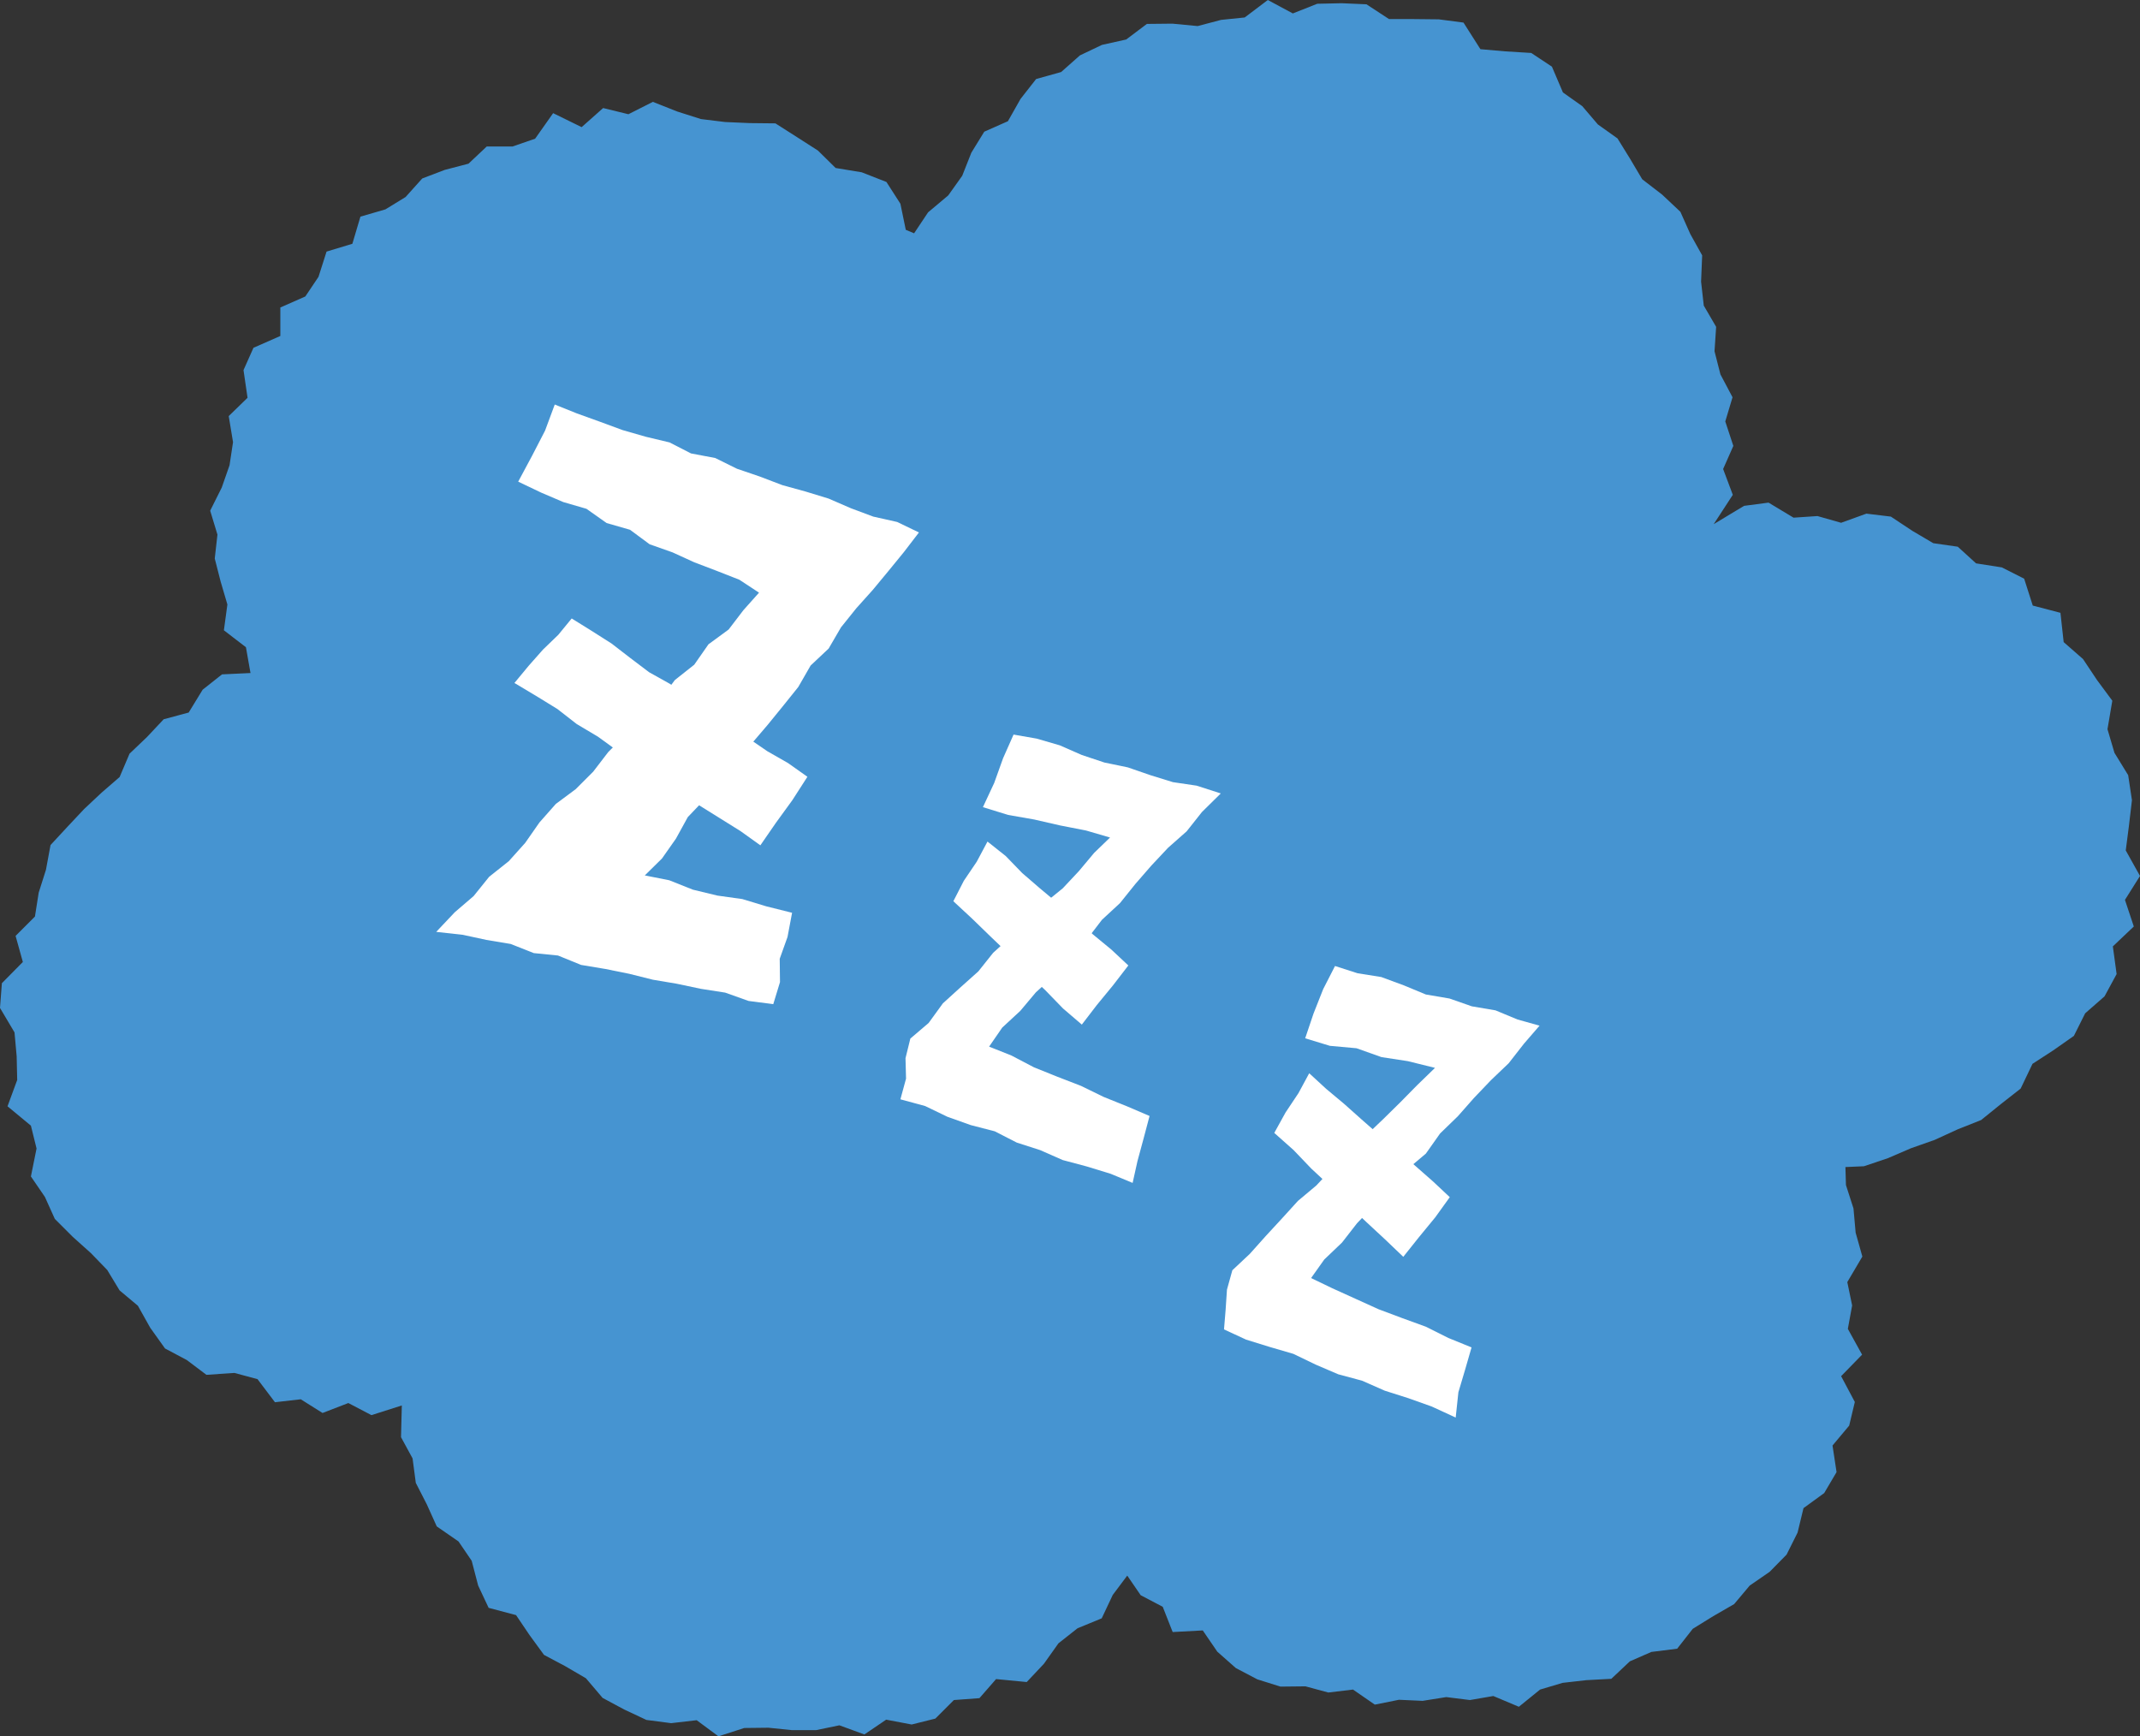
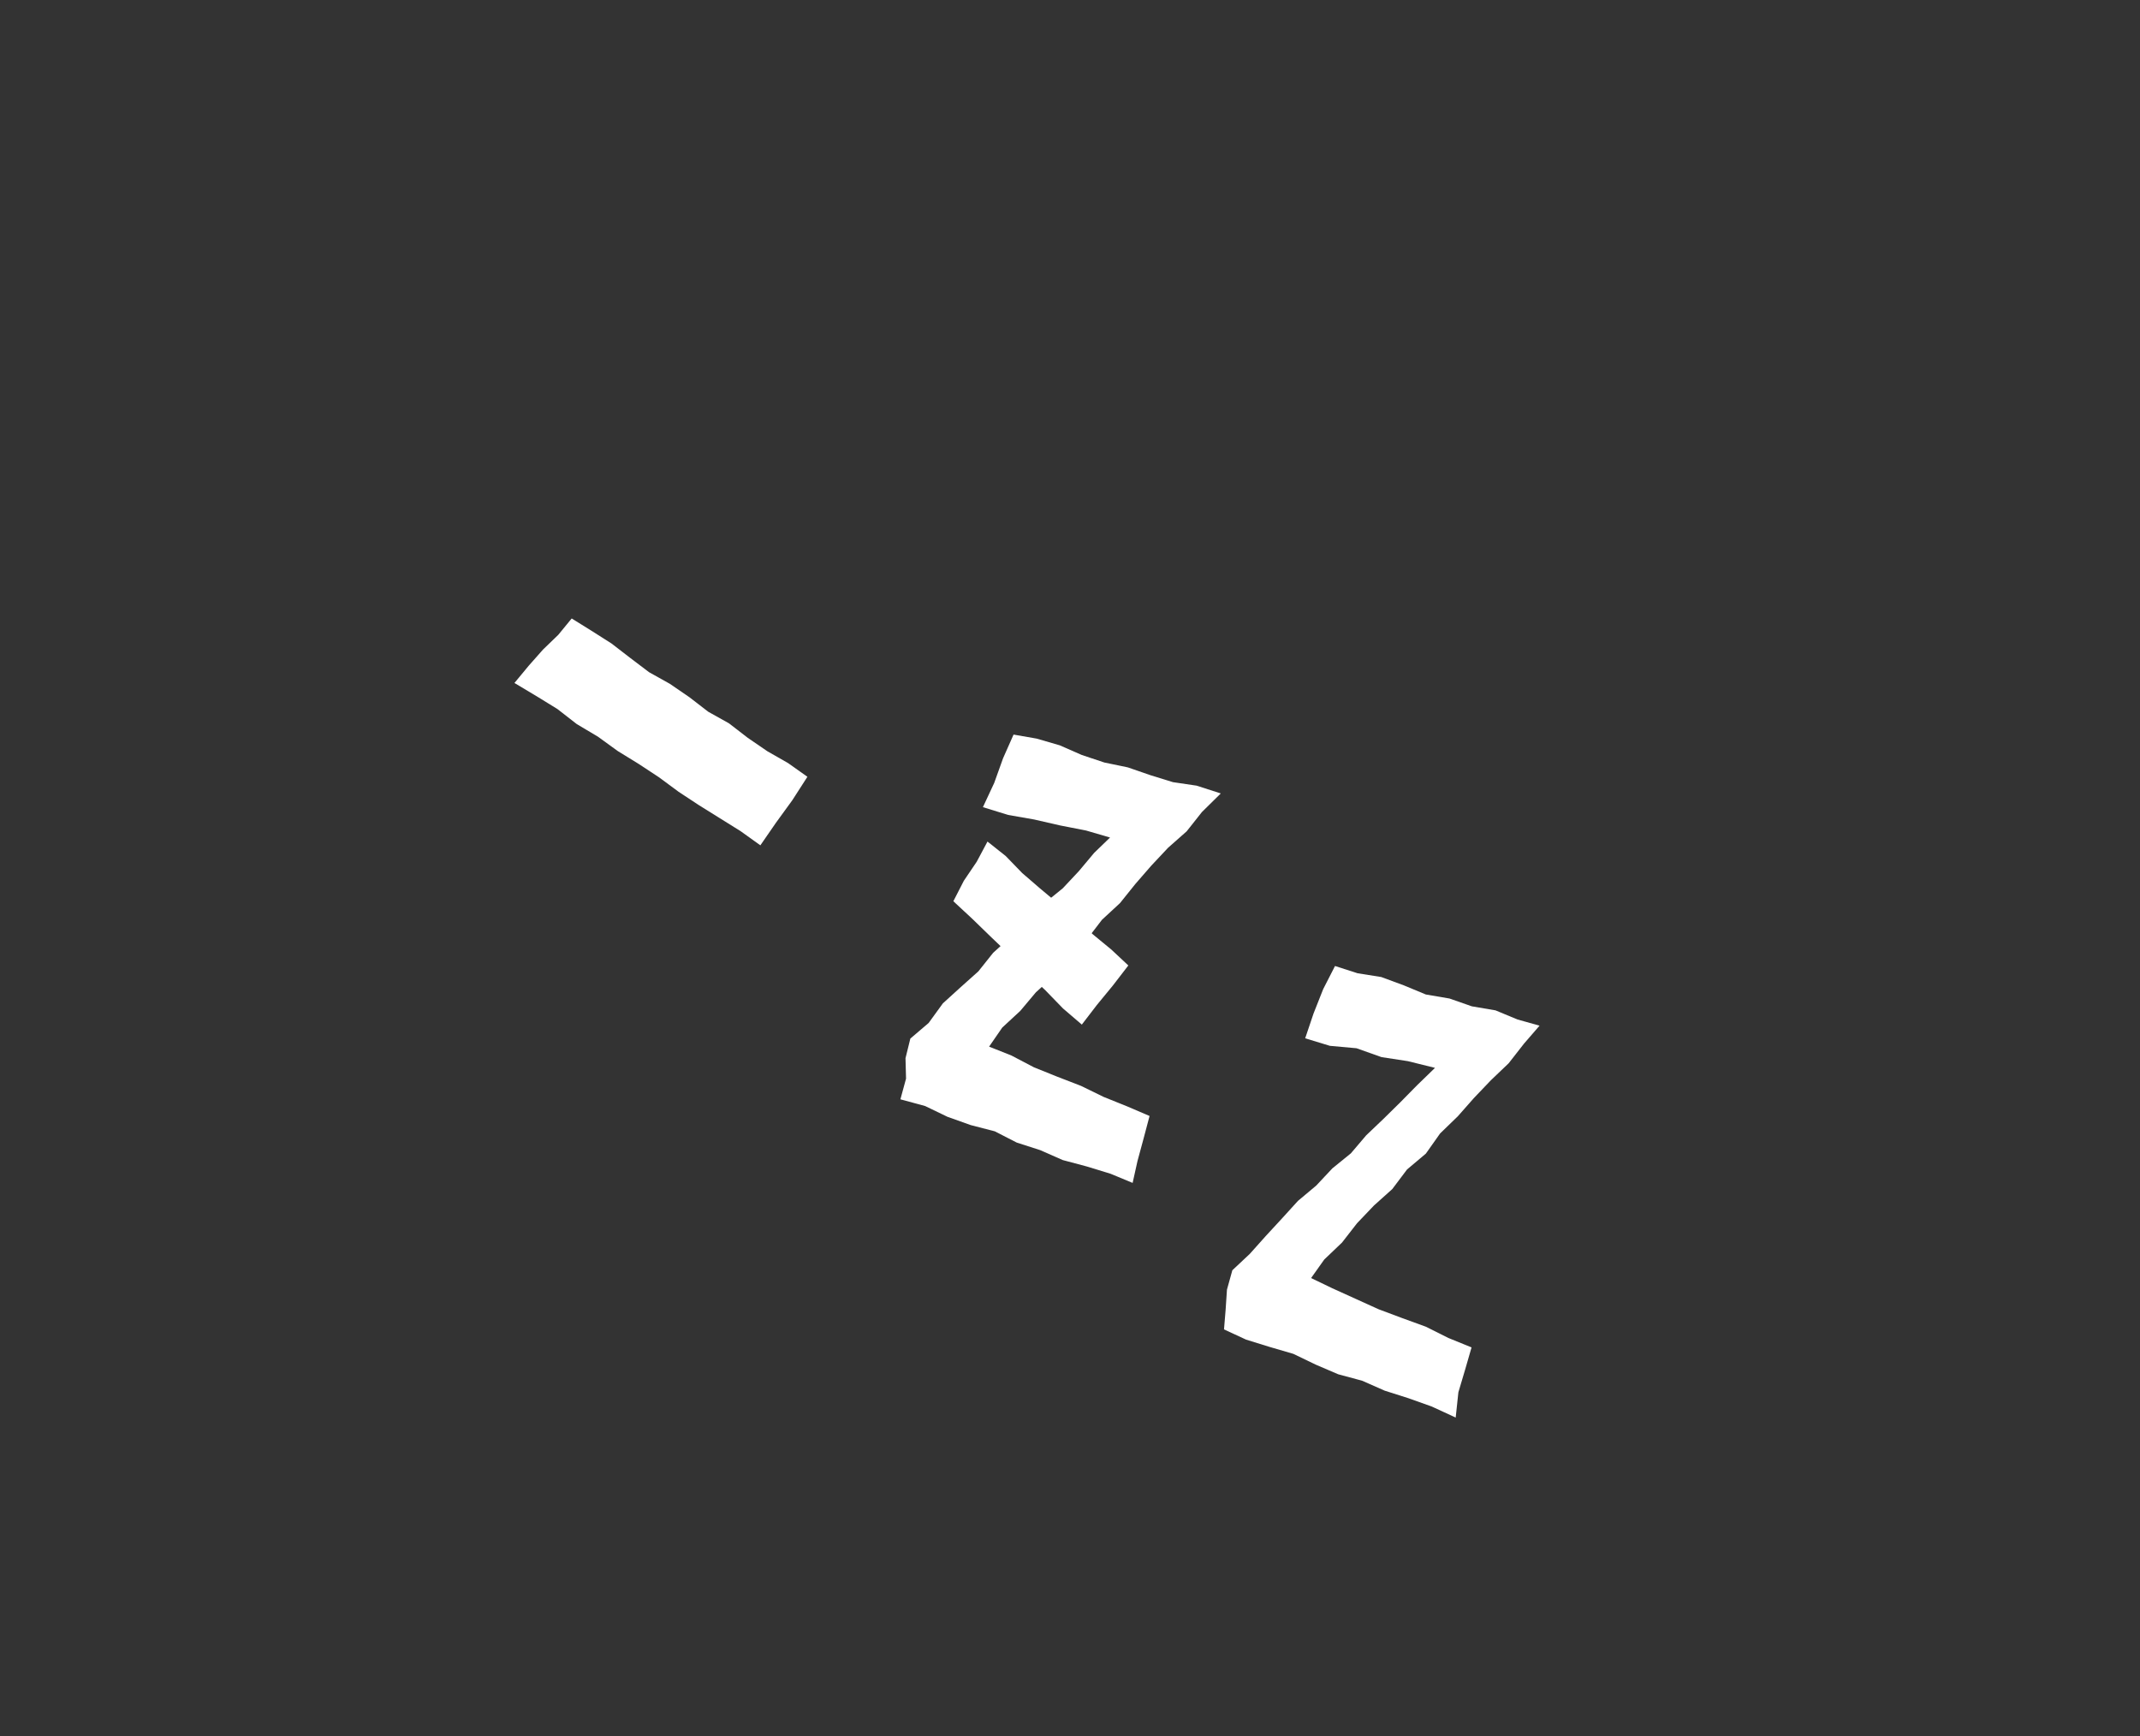
<svg xmlns="http://www.w3.org/2000/svg" viewBox="0 0 79.62 64.6">
  <rect x="0" y="0" width="79.62" height="64.6" fill="#333333" stroke="none" />
  <defs>
    <style>.cls-1{fill:#4694d1;}.cls-2{fill:#fff;}</style>
  </defs>
  <title>Asset 1201</title>
  <g id="Layer_2" data-name="Layer 2">
    <g id="_3_5" data-name="3〜5">
-       <polyline class="cls-1" points="34.01 8.68 34.53 7.9 35.28 7.27 35.8 6.54 36.14 5.68 36.62 4.9 37.5 4.51 37.97 3.68 38.55 2.94 39.48 2.68 40.18 2.06 41 1.67 41.9 1.47 42.67 0.89 43.62 0.88 44.56 0.97 45.43 0.74 46.31 0.65 47.17 0 48.1 0.5 49.01 0.14 49.92 0.12 50.84 0.16 51.68 0.71 52.6 0.71 53.53 0.72 54.45 0.84 55.08 1.83 55.99 1.91 56.97 1.97 57.74 2.48 58.15 3.44 58.87 3.95 59.45 4.63 60.18 5.15 60.65 5.91 61.1 6.67 61.84 7.24 62.52 7.88 62.89 8.71 63.33 9.5 63.29 10.48 63.39 11.37 63.85 12.16 63.79 13.07 64.01 13.93 64.46 14.78 64.19 15.68 64.49 16.59 64.11 17.45 64.47 18.41 63.76 19.5 64.89 18.82 65.8 18.7 66.73 19.26 67.62 19.2 68.5 19.45 69.44 19.11 70.35 19.22 71.15 19.75 71.93 20.21 72.84 20.34 73.52 20.96 74.48 21.11 75.31 21.53 75.63 22.53 76.66 22.8 76.78 23.89 77.5 24.52 78.02 25.3 78.59 26.07 78.41 27.13 78.67 28.01 79.18 28.84 79.32 29.77 79.21 30.71 79.09 31.64 79.62 32.59 79.06 33.48 79.39 34.47 78.61 35.21 78.75 36.24 78.3 37.07 77.58 37.7 77.16 38.54 76.39 39.08 75.62 39.58 75.18 40.5 74.44 41.08 73.71 41.67 72.83 42.02 71.98 42.41 71.1 42.72 70.24 43.09 69.35 43.39 68.66 43.42 68.68 44.09 68.96 44.96 69.04 45.86 69.29 46.75 68.73 47.7 68.91 48.57 68.75 49.44 69.28 50.4 68.5 51.2 69.01 52.16 68.8 53.04 68.18 53.78 68.33 54.77 67.87 55.55 67.1 56.11 66.88 57.02 66.47 57.84 65.84 58.48 65.1 58.99 64.52 59.68 63.74 60.13 62.98 60.6 62.4 61.34 61.44 61.46 60.64 61.81 59.95 62.46 59.02 62.51 58.14 62.61 57.3 62.86 56.51 63.5 55.56 63.1 54.69 63.25 53.81 63.14 52.93 63.28 52.05 63.24 51.15 63.42 50.34 62.86 49.42 62.97 48.57 62.74 47.64 62.75 46.78 62.48 45.98 62.06 45.29 61.45 44.75 60.66 43.63 60.72 43.26 59.78 42.44 59.35 41.94 58.62 41.4 59.34 40.99 60.21 40.09 60.58 39.38 61.14 38.84 61.9 38.2 62.58 37.06 62.47 36.44 63.18 35.49 63.25 34.8 63.94 33.92 64.16 32.97 63.98 32.16 64.53 31.23 64.19 30.36 64.37 29.47 64.37 28.59 64.28 27.69 64.29 26.73 64.6 25.92 64 24.97 64.11 24.05 63.99 23.22 63.6 22.42 63.17 21.8 62.44 21.03 61.99 20.24 61.57 19.7 60.83 19.2 60.09 18.18 59.82 17.79 58.99 17.55 58.07 17.06 57.35 16.25 56.79 15.88 55.97 15.47 55.17 15.35 54.26 14.92 53.47 14.95 52.29 13.82 52.65 12.96 52.2 12 52.57 11.19 52.06 10.23 52.17 9.58 51.31 8.72 51.08 7.68 51.15 6.95 50.6 6.14 50.17 5.59 49.4 5.13 48.58 4.45 48.01 3.99 47.25 3.38 46.62 2.7 46.01 2.04 45.35 1.67 44.53 1.15 43.77 1.36 42.73 1.15 41.88 0.28 41.16 0.64 40.18 0.62 39.3 0.54 38.41 0 37.5 0.07 36.58 0.85 35.79 0.58 34.82 1.3 34.1 1.44 33.21 1.71 32.36 1.88 31.44 2.51 30.76 3.13 30.1 3.78 29.49 4.45 28.91 4.82 28.04 5.47 27.42 6.09 26.76 7.02 26.51 7.54 25.66 8.26 25.09 9.32 25.04 9.15 24.08 8.33 23.45 8.46 22.49 8.21 21.64 7.99 20.78 8.09 19.89 7.82 19 8.25 18.14 8.54 17.31 8.67 16.45 8.51 15.48 9.21 14.8 9.06 13.77 9.43 12.94 10.43 12.5 10.43 11.44 11.36 11.03 11.85 10.3 12.15 9.36 13.11 9.07 13.41 8.06 14.34 7.79 15.09 7.33 15.71 6.64 16.55 6.32 17.43 6.09 18.11 5.45 19.07 5.45 19.91 5.16 20.58 4.21 21.64 4.73 22.44 4.02 23.38 4.25 24.29 3.79 25.2 4.15 26.08 4.43 26.98 4.54 27.9 4.58 28.85 4.59 29.65 5.1 30.43 5.6 31.09 6.25 32.06 6.41 32.98 6.77 33.5 7.58 33.7 8.55" />
-       <polygon class="cls-2" points="34.19 19.81 33.38 19.42 32.49 19.22 31.66 18.91 30.83 18.55 29.98 18.29 29.11 18.05 28.27 17.73 27.42 17.44 26.61 17.04 25.71 16.87 24.91 16.46 24.03 16.25 23.16 16 22.32 15.69 21.46 15.38 20.64 15.05 20.28 16.02 19.8 16.95 19.28 17.92 20.14 18.33 20.96 18.68 21.82 18.93 22.57 19.46 23.44 19.71 24.17 20.25 25.02 20.55 25.83 20.92 26.67 21.24 27.51 21.57 28.24 22.05 27.66 22.7 27.11 23.42 26.36 23.97 25.83 24.73 25.11 25.3 24.56 26.03 23.84 26.61 23.28 27.33 22.63 27.98 22.07 28.71 21.42 29.36 20.68 29.91 20.07 30.6 19.54 31.36 18.93 32.04 18.2 32.62 17.62 33.34 16.92 33.94 16.23 34.67 17.22 34.78 18.1 34.97 19 35.12 19.86 35.46 20.76 35.55 21.62 35.9 22.52 36.05 23.41 36.23 24.29 36.45 25.18 36.6 26.08 36.79 26.98 36.93 27.85 37.24 28.77 37.36 29.02 36.54 29.01 35.67 29.3 34.86 29.47 33.96 28.51 33.72 27.62 33.45 26.69 33.32 25.78 33.1 24.9 32.75 23.99 32.57 24.63 31.94 25.15 31.2 25.59 30.4 26.22 29.74 26.85 29.08 27.39 28.36 27.97 27.66 28.56 26.97 29.13 26.27 29.7 25.56 30.16 24.76 30.83 24.13 31.29 23.34 31.86 22.63 32.47 21.95 33.05 21.25 33.63 20.54 34.19 19.81" />
      <polygon class="cls-2" points="21.27 23.01 22.01 23.47 22.75 23.94 23.45 24.48 24.15 25.01 24.92 25.44 25.65 25.94 26.35 26.48 27.12 26.91 27.82 27.45 28.55 27.95 29.32 28.39 30.04 28.9 29.48 29.77 28.87 30.61 28.29 31.45 27.55 30.92 26.78 30.44 26.01 29.96 25.25 29.46 24.52 28.92 23.76 28.42 22.98 27.94 22.25 27.41 21.46 26.94 20.74 26.38 19.96 25.9 19.14 25.41 19.67 24.77 20.2 24.17 20.77 23.62 21.27 23.01" />
      <polygon class="cls-2" points="45.42 29.52 44.52 29.23 43.64 29.1 42.8 28.84 41.96 28.55 41.09 28.37 40.25 28.09 39.43 27.73 38.57 27.48 37.71 27.33 37.32 28.21 36.99 29.13 36.57 30.03 37.51 30.32 38.48 30.49 39.44 30.71 40.41 30.9 41.3 31.16 40.71 31.73 40.14 32.41 39.54 33.05 38.85 33.61 38.21 34.22 37.61 34.85 36.95 35.45 36.4 36.14 35.74 36.73 35.08 37.33 34.55 38.06 33.87 38.64 33.69 39.37 33.71 40.13 33.5 40.9 34.42 41.15 35.25 41.55 36.12 41.86 37.01 42.09 37.83 42.51 38.7 42.79 39.54 43.16 40.44 43.4 41.32 43.67 42.14 44.01 42.32 43.2 42.55 42.35 42.77 41.52 41.93 41.16 41.06 40.81 40.22 40.4 39.34 40.06 38.47 39.71 37.63 39.27 36.8 38.94 37.29 38.23 37.96 37.61 38.54 36.92 39.22 36.3 39.86 35.65 40.44 34.95 41 34.22 41.67 33.6 42.24 32.89 42.84 32.2 43.46 31.54 44.15 30.93 44.72 30.21 45.42 29.52" />
      <polygon class="cls-2" points="36.74 31.31 37.42 31.85 38.03 32.48 38.69 33.05 39.36 33.61 40.02 34.19 40.67 34.77 41.35 35.33 41.98 35.92 41.41 36.66 40.81 37.39 40.25 38.12 39.55 37.52 38.89 36.84 38.2 36.19 37.54 35.5 36.85 34.84 36.17 34.18 35.47 33.53 35.86 32.77 36.34 32.06 36.74 31.31" />
      <polygon class="cls-2" points="57.28 38.16 56.46 37.93 55.64 37.59 54.76 37.44 53.93 37.15 53.05 37 52.23 36.66 51.39 36.35 50.51 36.21 49.67 35.94 49.23 36.8 48.87 37.71 48.56 38.63 49.48 38.91 50.47 39 51.4 39.33 52.38 39.48 53.39 39.73 52.72 40.38 52.1 41.01 51.47 41.63 50.83 42.24 50.26 42.91 49.57 43.47 48.97 44.11 48.29 44.68 47.69 45.34 47.09 45.99 46.5 46.65 45.85 47.26 45.65 47.98 45.6 48.73 45.54 49.46 46.36 49.84 47.23 50.11 48.12 50.37 48.95 50.77 49.79 51.13 50.68 51.37 51.52 51.74 52.4 52.02 53.27 52.33 54.16 52.74 54.26 51.8 54.51 50.96 54.75 50.13 53.89 49.78 53.05 49.36 52.17 49.04 51.29 48.71 50.43 48.32 49.57 47.93 48.78 47.55 49.27 46.86 49.93 46.23 50.49 45.51 51.12 44.85 51.8 44.24 52.35 43.51 53.05 42.92 53.58 42.17 54.24 41.53 54.84 40.85 55.47 40.19 56.13 39.56 56.7 38.83 57.28 38.16" />
-       <polygon class="cls-2" points="48.71 39.93 49.34 40.51 50.01 41.07 50.66 41.65 51.32 42.23 51.99 42.78 52.65 43.37 53.31 43.95 53.94 44.54 53.4 45.29 52.8 46.02 52.21 46.76 51.53 46.11 50.84 45.47 50.15 44.82 49.49 44.13 48.79 43.48 48.13 42.79 47.41 42.15 47.83 41.39 48.31 40.67 48.71 39.93" />
    </g>
  </g>
</svg>